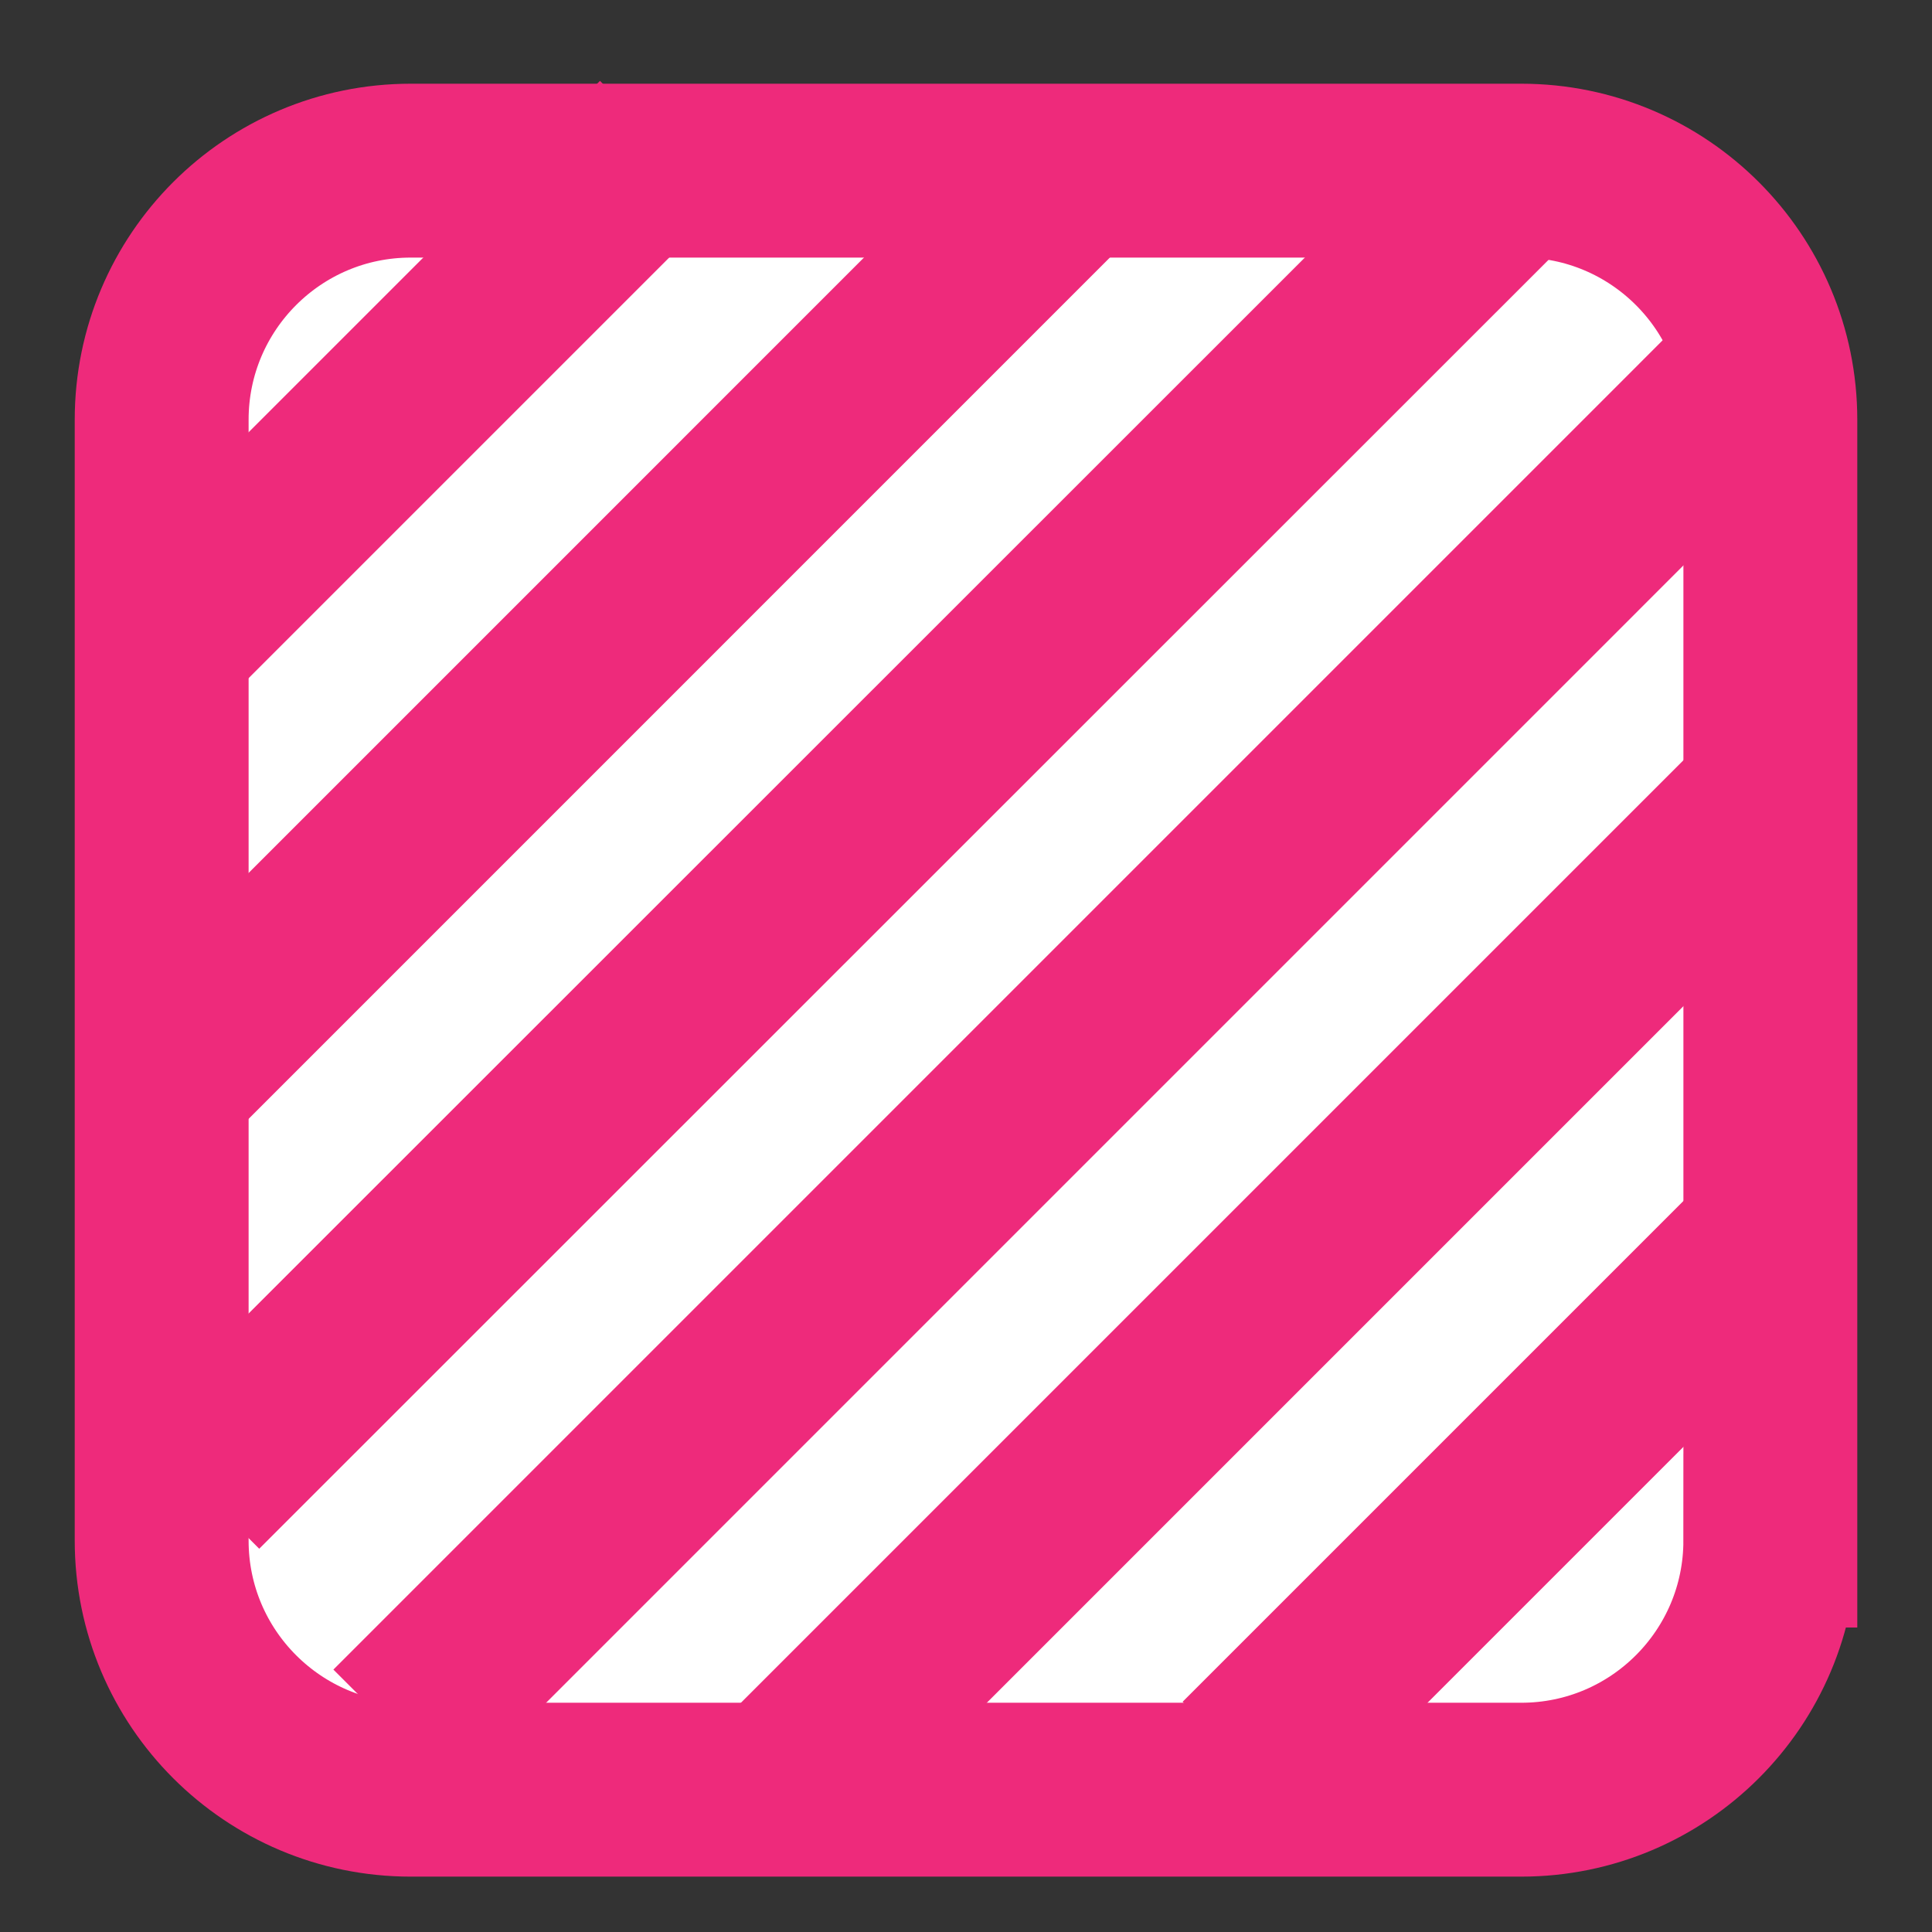
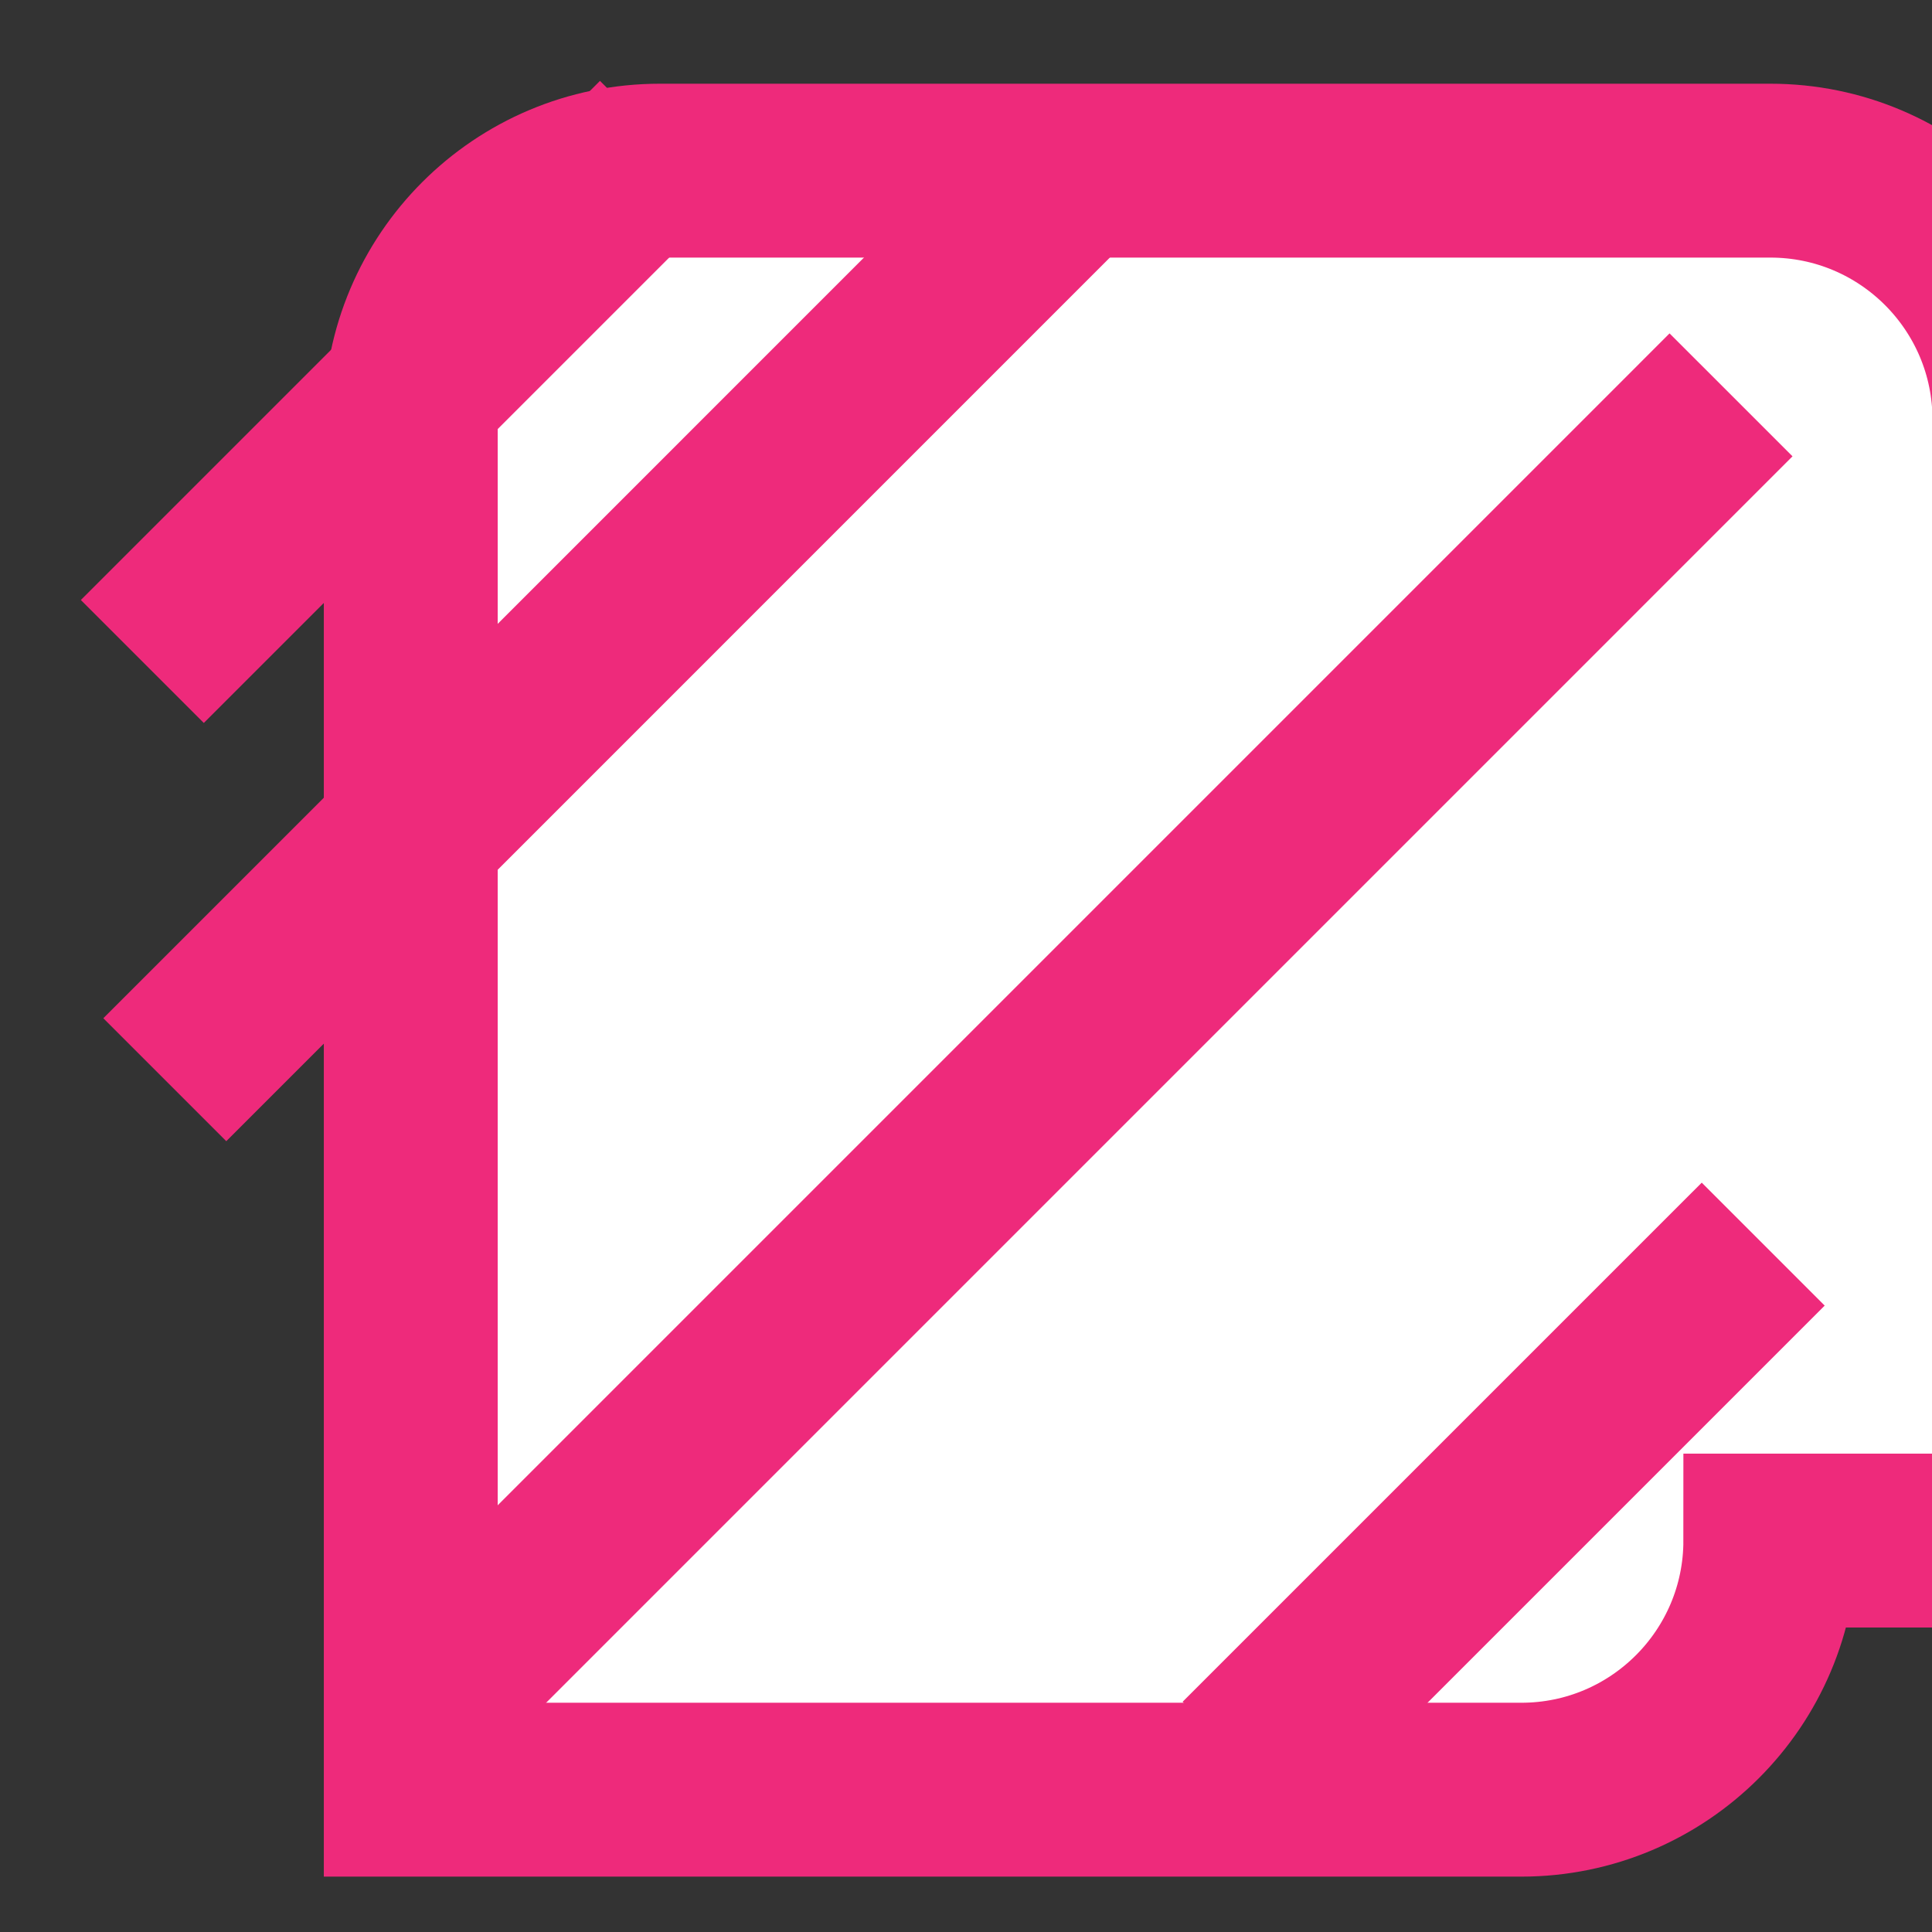
<svg xmlns="http://www.w3.org/2000/svg" version="1.1" x="0px" y="0px" width="100px" height="100px" viewBox="-3.868 -4.186 100 100" enable-background="new -3.868 -4.186 100 100" xml:space="preserve">
  <rect x="-3.868" y="-4.186" width="100" height="100" fill="#333333" stroke="none" />
  <defs>
</defs>
-   <path fill="#FFFFFF" stroke="#EE2A7B" stroke-width="9" stroke-miterlimit="10" d="M87.764,75.555  c0,7.119-5.773,12.893-12.893,12.893H17.393c-7.119,0-12.893-5.773-12.893-12.893V17.539c0-7.12,5.773-12.892,12.893-12.892h57.479  c7.119,0,12.893,5.772,12.893,12.892V75.555z" />
-   <line fill="#FFFFFF" stroke="#EE2A7B" stroke-width="9" stroke-miterlimit="10" x1="88.765" y1="36.03" x2="36.347" y2="88.447" />
+   <path fill="#FFFFFF" stroke="#EE2A7B" stroke-width="9" stroke-miterlimit="10" d="M87.764,75.555  c0,7.119-5.773,12.893-12.893,12.893H17.393V17.539c0-7.12,5.773-12.892,12.893-12.892h57.479  c7.119,0,12.893,5.772,12.893,12.892V75.555z" />
  <line fill="#FFFFFF" stroke="#EE2A7B" stroke-width="9" stroke-miterlimit="10" x1="87.396" y1="60.21" x2="60.526" y2="87.079" />
  <line fill="#FFFFFF" stroke="#EE2A7B" stroke-width="9" stroke-miterlimit="10" x1="30.369" y1="3.182" x2="3.499" y2="30.052" />
  <line fill="#FFFFFF" stroke="#EE2A7B" stroke-width="9" stroke-miterlimit="10" x1="85.73" y1="16.252" x2="16.57" y2="85.414" />
-   <line fill="#FFFFFF" stroke="#EE2A7B" stroke-width="9" stroke-miterlimit="10" x1="73.121" y1="6.062" x2="6.368" y2="72.794" />
  <line fill="#FFFFFF" stroke="#EE2A7B" stroke-width="9" stroke-miterlimit="10" x1="52.015" y1="4.345" x2="4.662" y2="51.7" />
</svg>